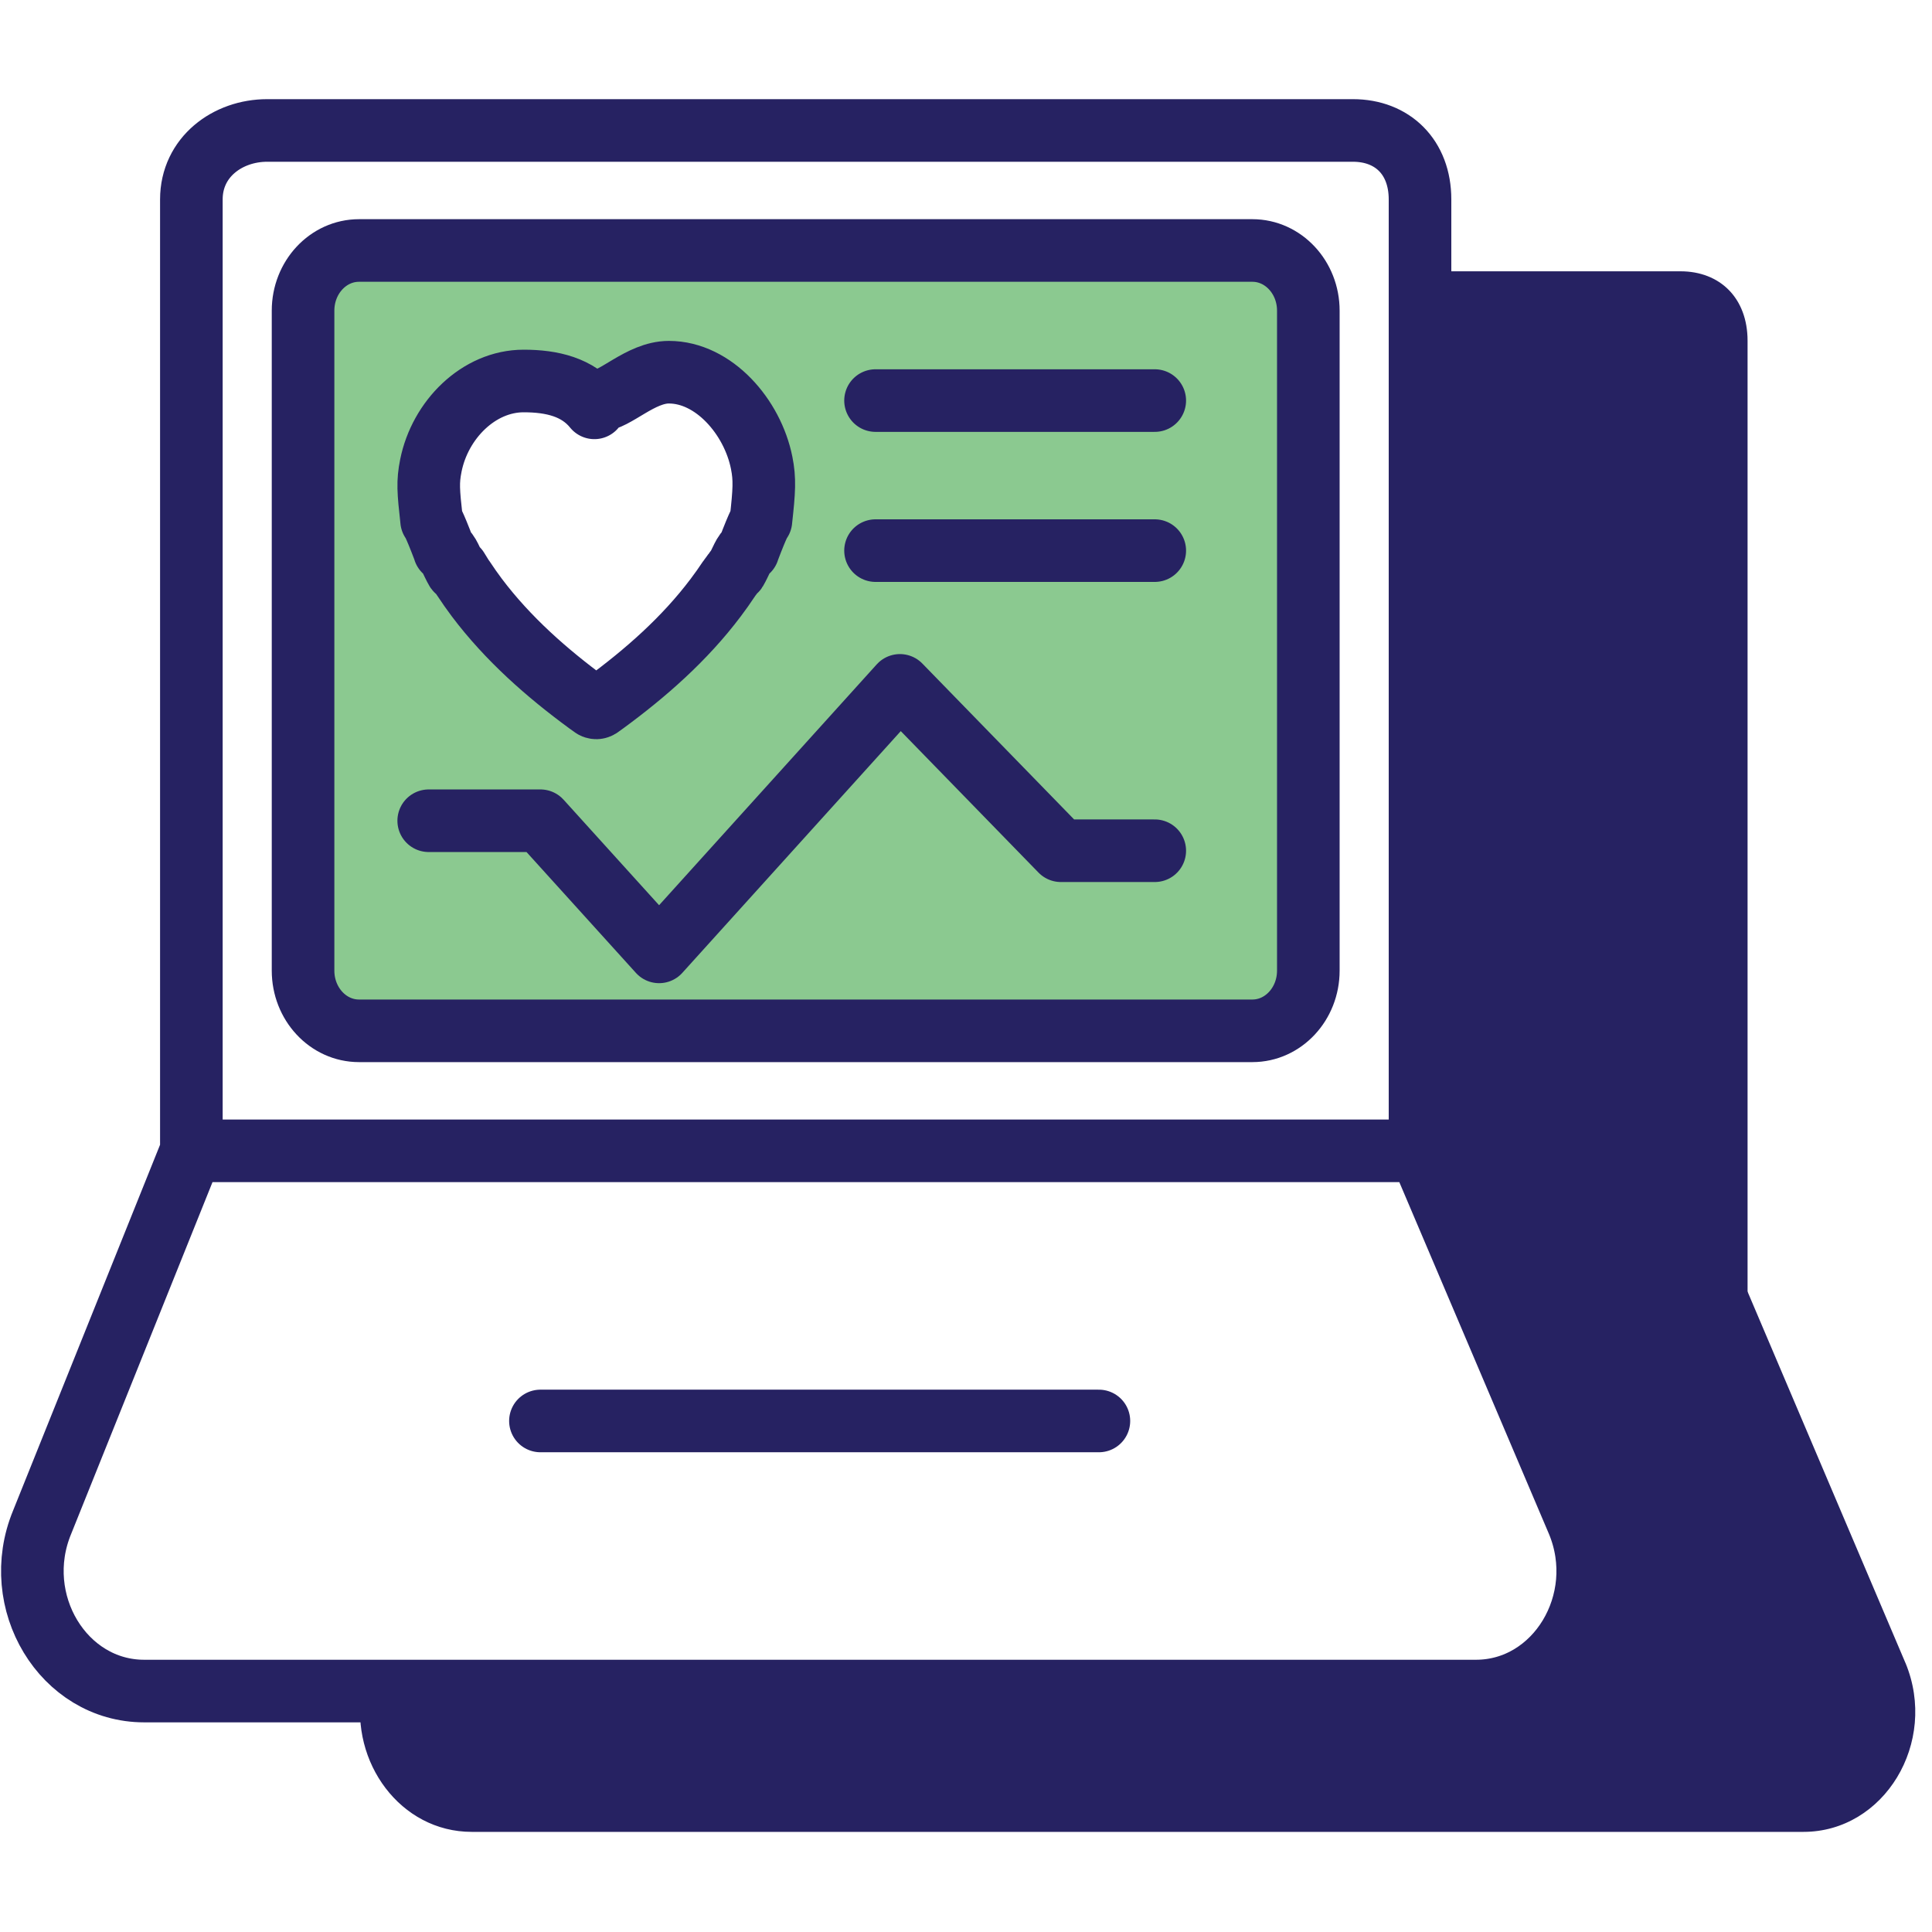
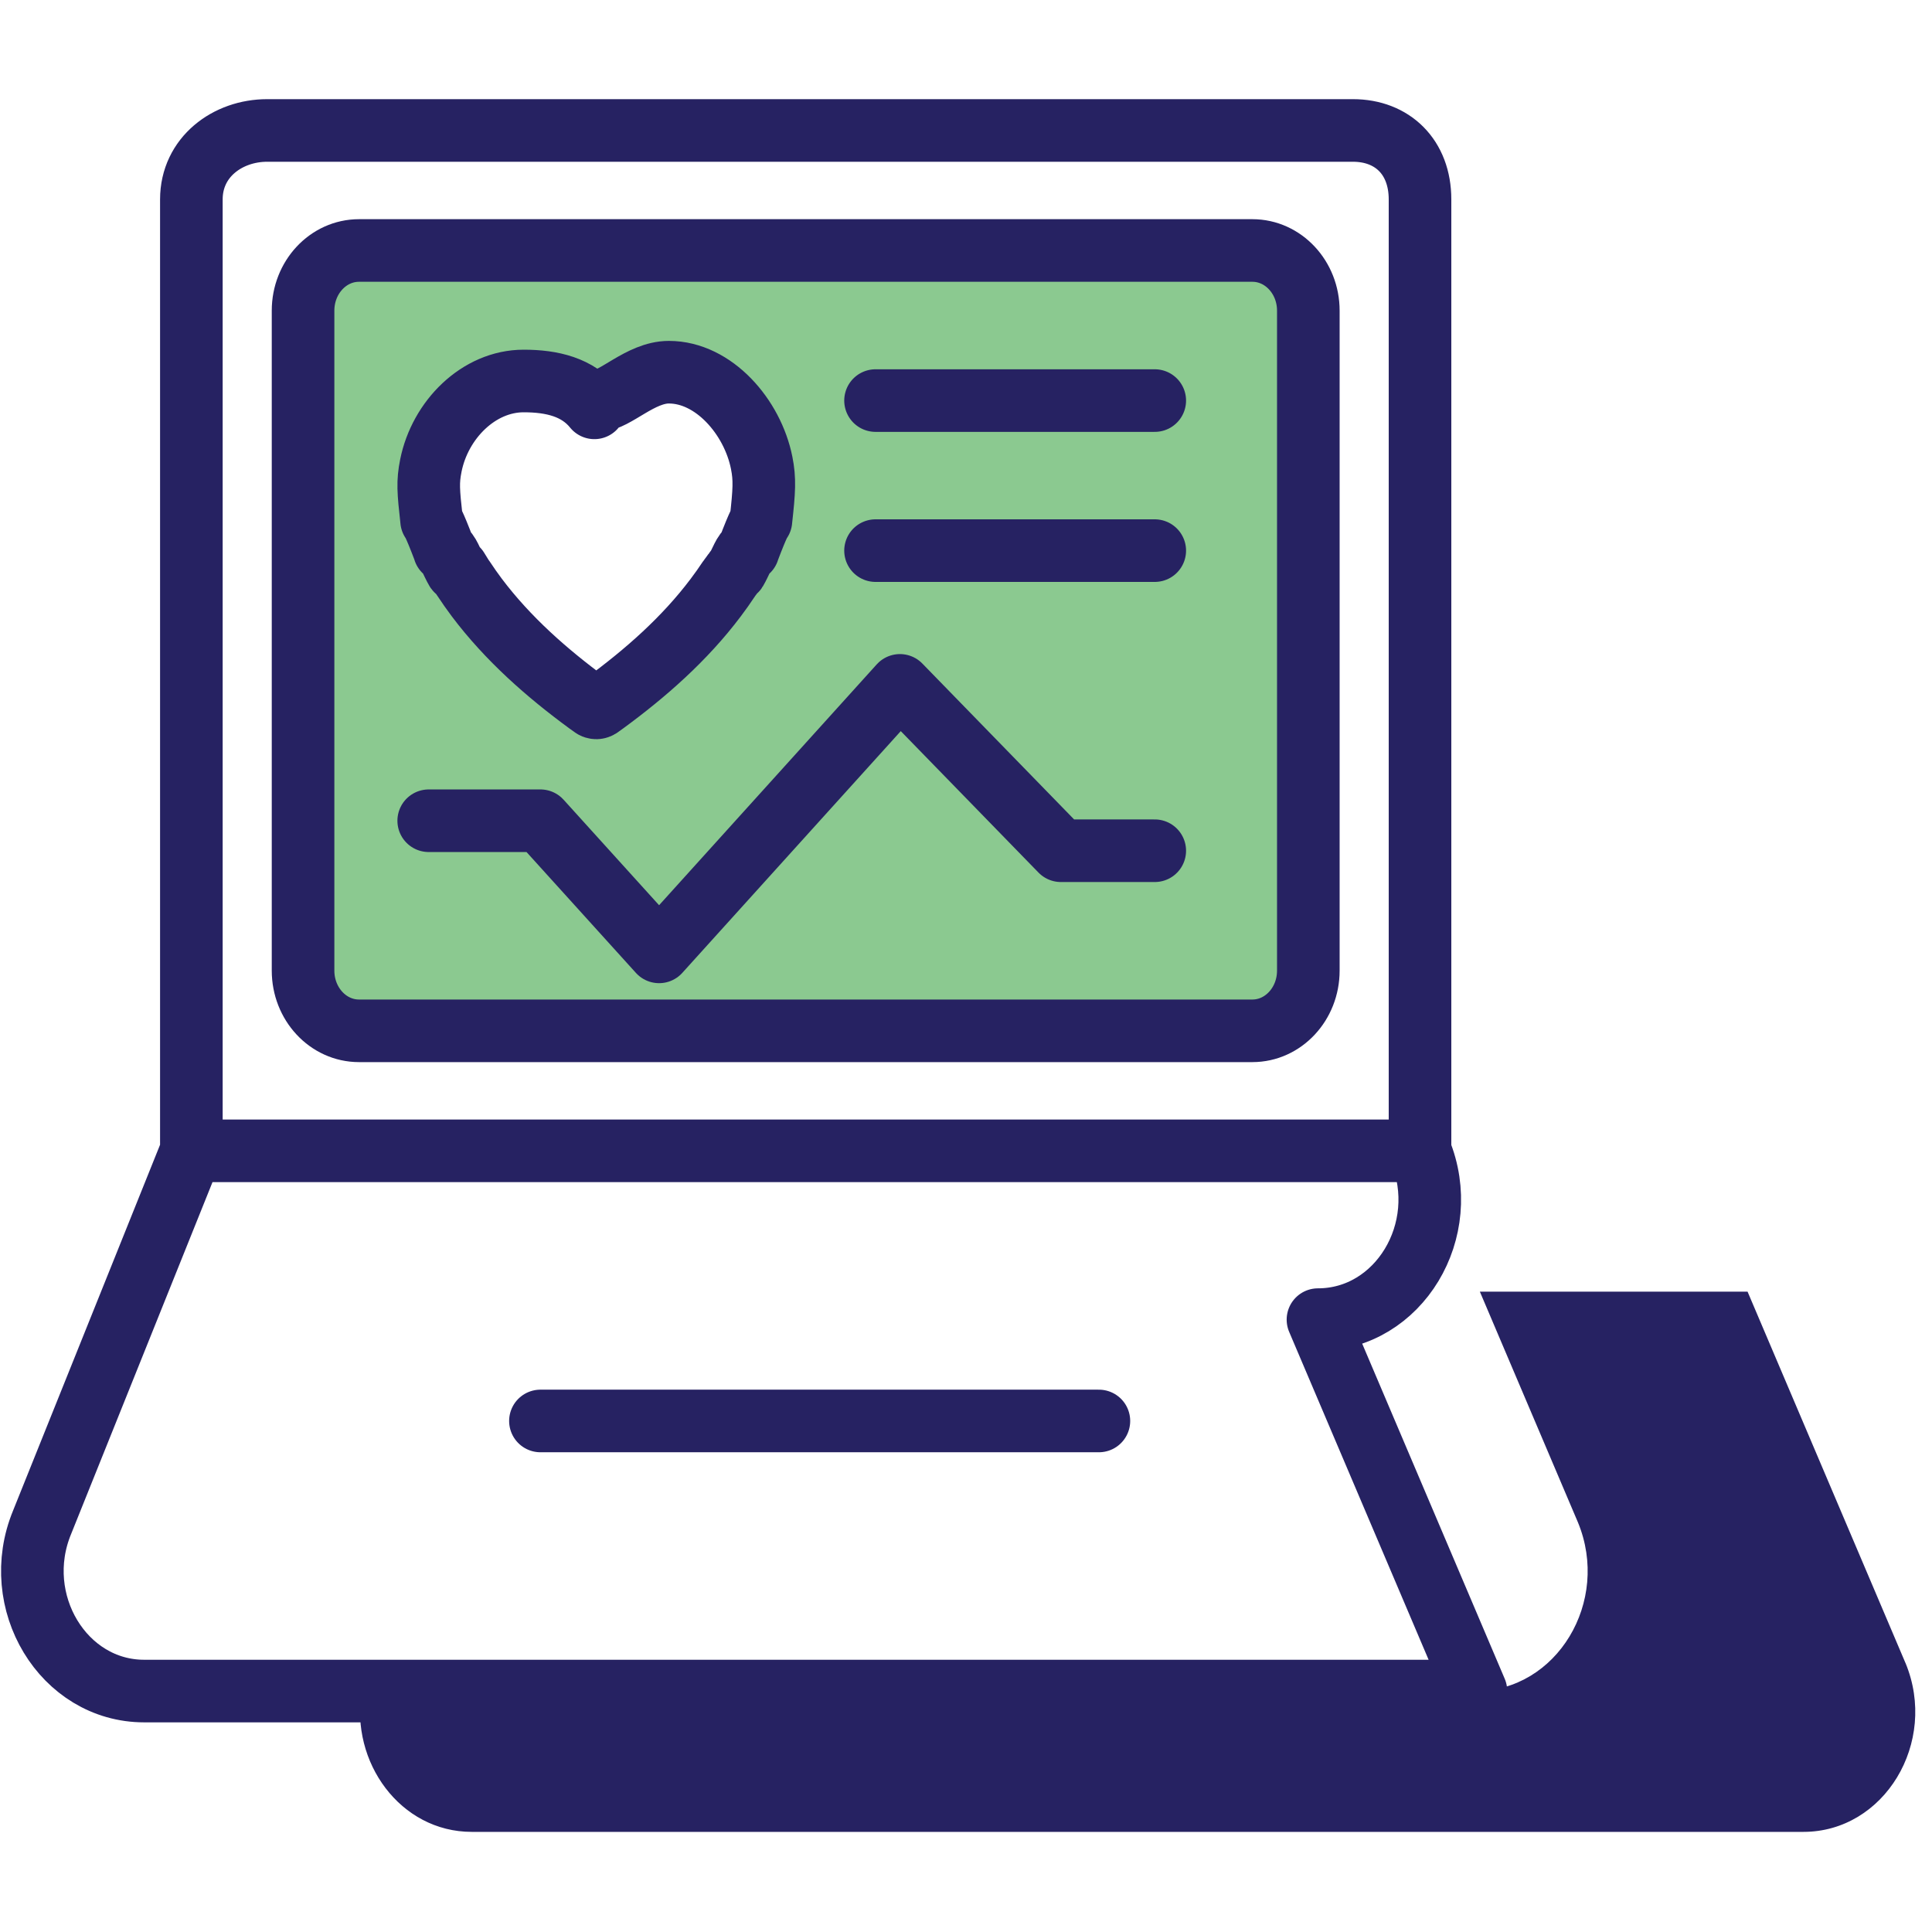
<svg xmlns="http://www.w3.org/2000/svg" width="80" height="80" viewBox="0 0 80 80">
  <g fill="none" fill-rule="evenodd">
    <g>
      <g>
        <g>
          <g>
            <g>
              <path fill="#8BC990" d="M53.6 35.07c0 1.398-1.037 2.53-2.316 2.53H14.316c-1.28 0-2.316-1.132-2.316-2.53V7.33c0-1.396 1.036-2.53 2.316-2.53h36.968c1.279 0 2.316 1.134 2.316 2.53v27.74zM18.528 18.42c-.048-.076-.092-.15-.139-.227-.013-.023-.025.073-.039.05-.182-.307-.353-.827-.504-.827h.005c-.47-1.261-.533-1.261-.533-1.261h.002c-.139-1.261-.168-1.62-.032-2.314.38-1.93 1.981-3.555 3.84-3.555 1.182 0 2.233.258 2.927 1.129 0 0 .073-.306.157-.306h.003c.695 0 1.743-1.193 2.923-1.193 1.859 0 3.46 1.88 3.84 3.809.136.693.107 1.169-.031 2.43 0 0-.062 0-.532 1.261h.004c-.15 0-.322.52-.503.828-.014.023-.025-.015-.04.008-.046.077-.09.122-.138.196-.018.032-.035.045-.055.076-.019.031-.039.05-.058.078-.178.273-.36.535-.549.789-1.286 1.736-2.898 3.174-4.593 4.437-.07.053-.144.105-.217.158-.108.068-.202.037-.249.01-.079-.056-.157-.112-.235-.17-1.694-1.262-3.306-2.703-4.593-4.44-.187-.252-.371-.52-.548-.792-.02-.03-.04-.054-.06-.085l-.053-.09z" transform="translate(-198 -920) translate(173 631) translate(0 264) translate(25 25) translate(.8 4.8)" />
              <g>
                <path fill="#262262" d="M78.103 64.065l-6.54-15.38H60.478l4.06 9.55c1.36 3.286-.878 6.987-4.226 6.987H14.18c-.49 2.942 1.597 5.832 4.554 5.832h55.143c3.347 0 5.586-3.701 4.227-6.99z" transform="translate(-198 -920) translate(173 631) translate(0 264) translate(25 25) translate(.8 4.8)" />
-                 <path fill="#262262" d="M57.998 43.109l2.48 5.871h11.085V9.31c0-1.768-1.143-2.876-2.777-2.876H57.998v36.675z" transform="translate(-198 -920) translate(173 631) translate(0 264) translate(25 25) translate(.8 4.8)" />
                <path stroke="#262262" stroke-linecap="round" stroke-linejoin="round" stroke-width="2.592" d="M53.375 35.392c0 1.376-1.037 2.492-2.317 2.492H14.066c-1.28 0-2.317-1.116-2.317-2.492V8.063c0-1.375 1.037-2.491 2.317-2.491h36.992c1.28 0 2.317 1.116 2.317 2.491v27.33z" transform="translate(-198 -920) translate(173 631) translate(0 264) translate(25 25) translate(.8 4.8)" />
-                 <path stroke="#262262" stroke-linecap="round" stroke-linejoin="round" stroke-width="2.592" d="M58 42.854H7.124V3.458c0-1.755 1.504-2.856 3.138-2.856h44.961C56.857.602 58 1.703 58 3.458v39.396zM60.315 65.223H5.17c-3.347 0-5.586-3.702-4.226-6.99l6.179-15.379H58l6.541 15.38c1.359 3.287-.879 6.989-4.226 6.989zM21.578 54.039L44.703 54.039" transform="translate(-198 -920) translate(173 631) translate(0 264) translate(25 25) translate(.8 4.8)" />
+                 <path stroke="#262262" stroke-linecap="round" stroke-linejoin="round" stroke-width="2.592" d="M58 42.854H7.124V3.458c0-1.755 1.504-2.856 3.138-2.856h44.961C56.857.602 58 1.703 58 3.458v39.396zM60.315 65.223H5.17c-3.347 0-5.586-3.702-4.226-6.99l6.179-15.379H58c1.359 3.287-.879 6.989-4.226 6.989zM21.578 54.039L44.703 54.039" transform="translate(-198 -920) translate(173 631) translate(0 264) translate(25 25) translate(.8 4.8)" />
                <path stroke="#262262" stroke-linecap="round" stroke-linejoin="round" stroke-width="2.592" d="M18.281 18.989c-.048-.075-.092-.148-.138-.224-.014-.022-.025.072-.04.05-.182-.302-.353-.815-.504-.815h.005c-.47-1.242-.533-1.242-.533-1.242h.001c-.138-1.243-.167-1.595-.031-2.28.38-1.9 1.982-3.502 3.841-3.502 1.184 0 2.236.254 2.93 1.112 0 0 .073-.301.157-.301h.003c.695 0 1.745-1.175 2.924-1.175 1.86 0 3.463 1.85 3.843 3.752.136.682.107 1.151-.031 2.394h.001s-.063 0-.533 1.242h.004c-.15 0-.323.513-.504.816-.013.022-.025-.015-.039.008-.046.075-.09.12-.138.193-.019.031-.035.045-.055.074-.02.031-.04.049-.058.077-.179.27-.361.528-.55.778-1.287 1.71-2.9 3.127-4.596 4.37-.07.053-.144.105-.217.156-.108.067-.202.036-.249.01-.079-.055-.157-.11-.235-.167-1.696-1.244-3.308-2.663-4.596-4.373-.188-.25-.371-.513-.549-.782-.019-.028-.039-.052-.059-.084l-.054-.087zM16.952 29.185L21.577 29.185 26.492 34.615 36.464 23.58 43.13 30.427 47.016 30.427M47.016 11.787L35.454 11.787M47.016 18L35.454 18" transform="translate(-198 -920) translate(173 631) translate(0 264) translate(25 25) translate(.8 4.8)" />
              </g>
            </g>
          </g>
        </g>
      </g>
    </g>
  </g>
</svg>